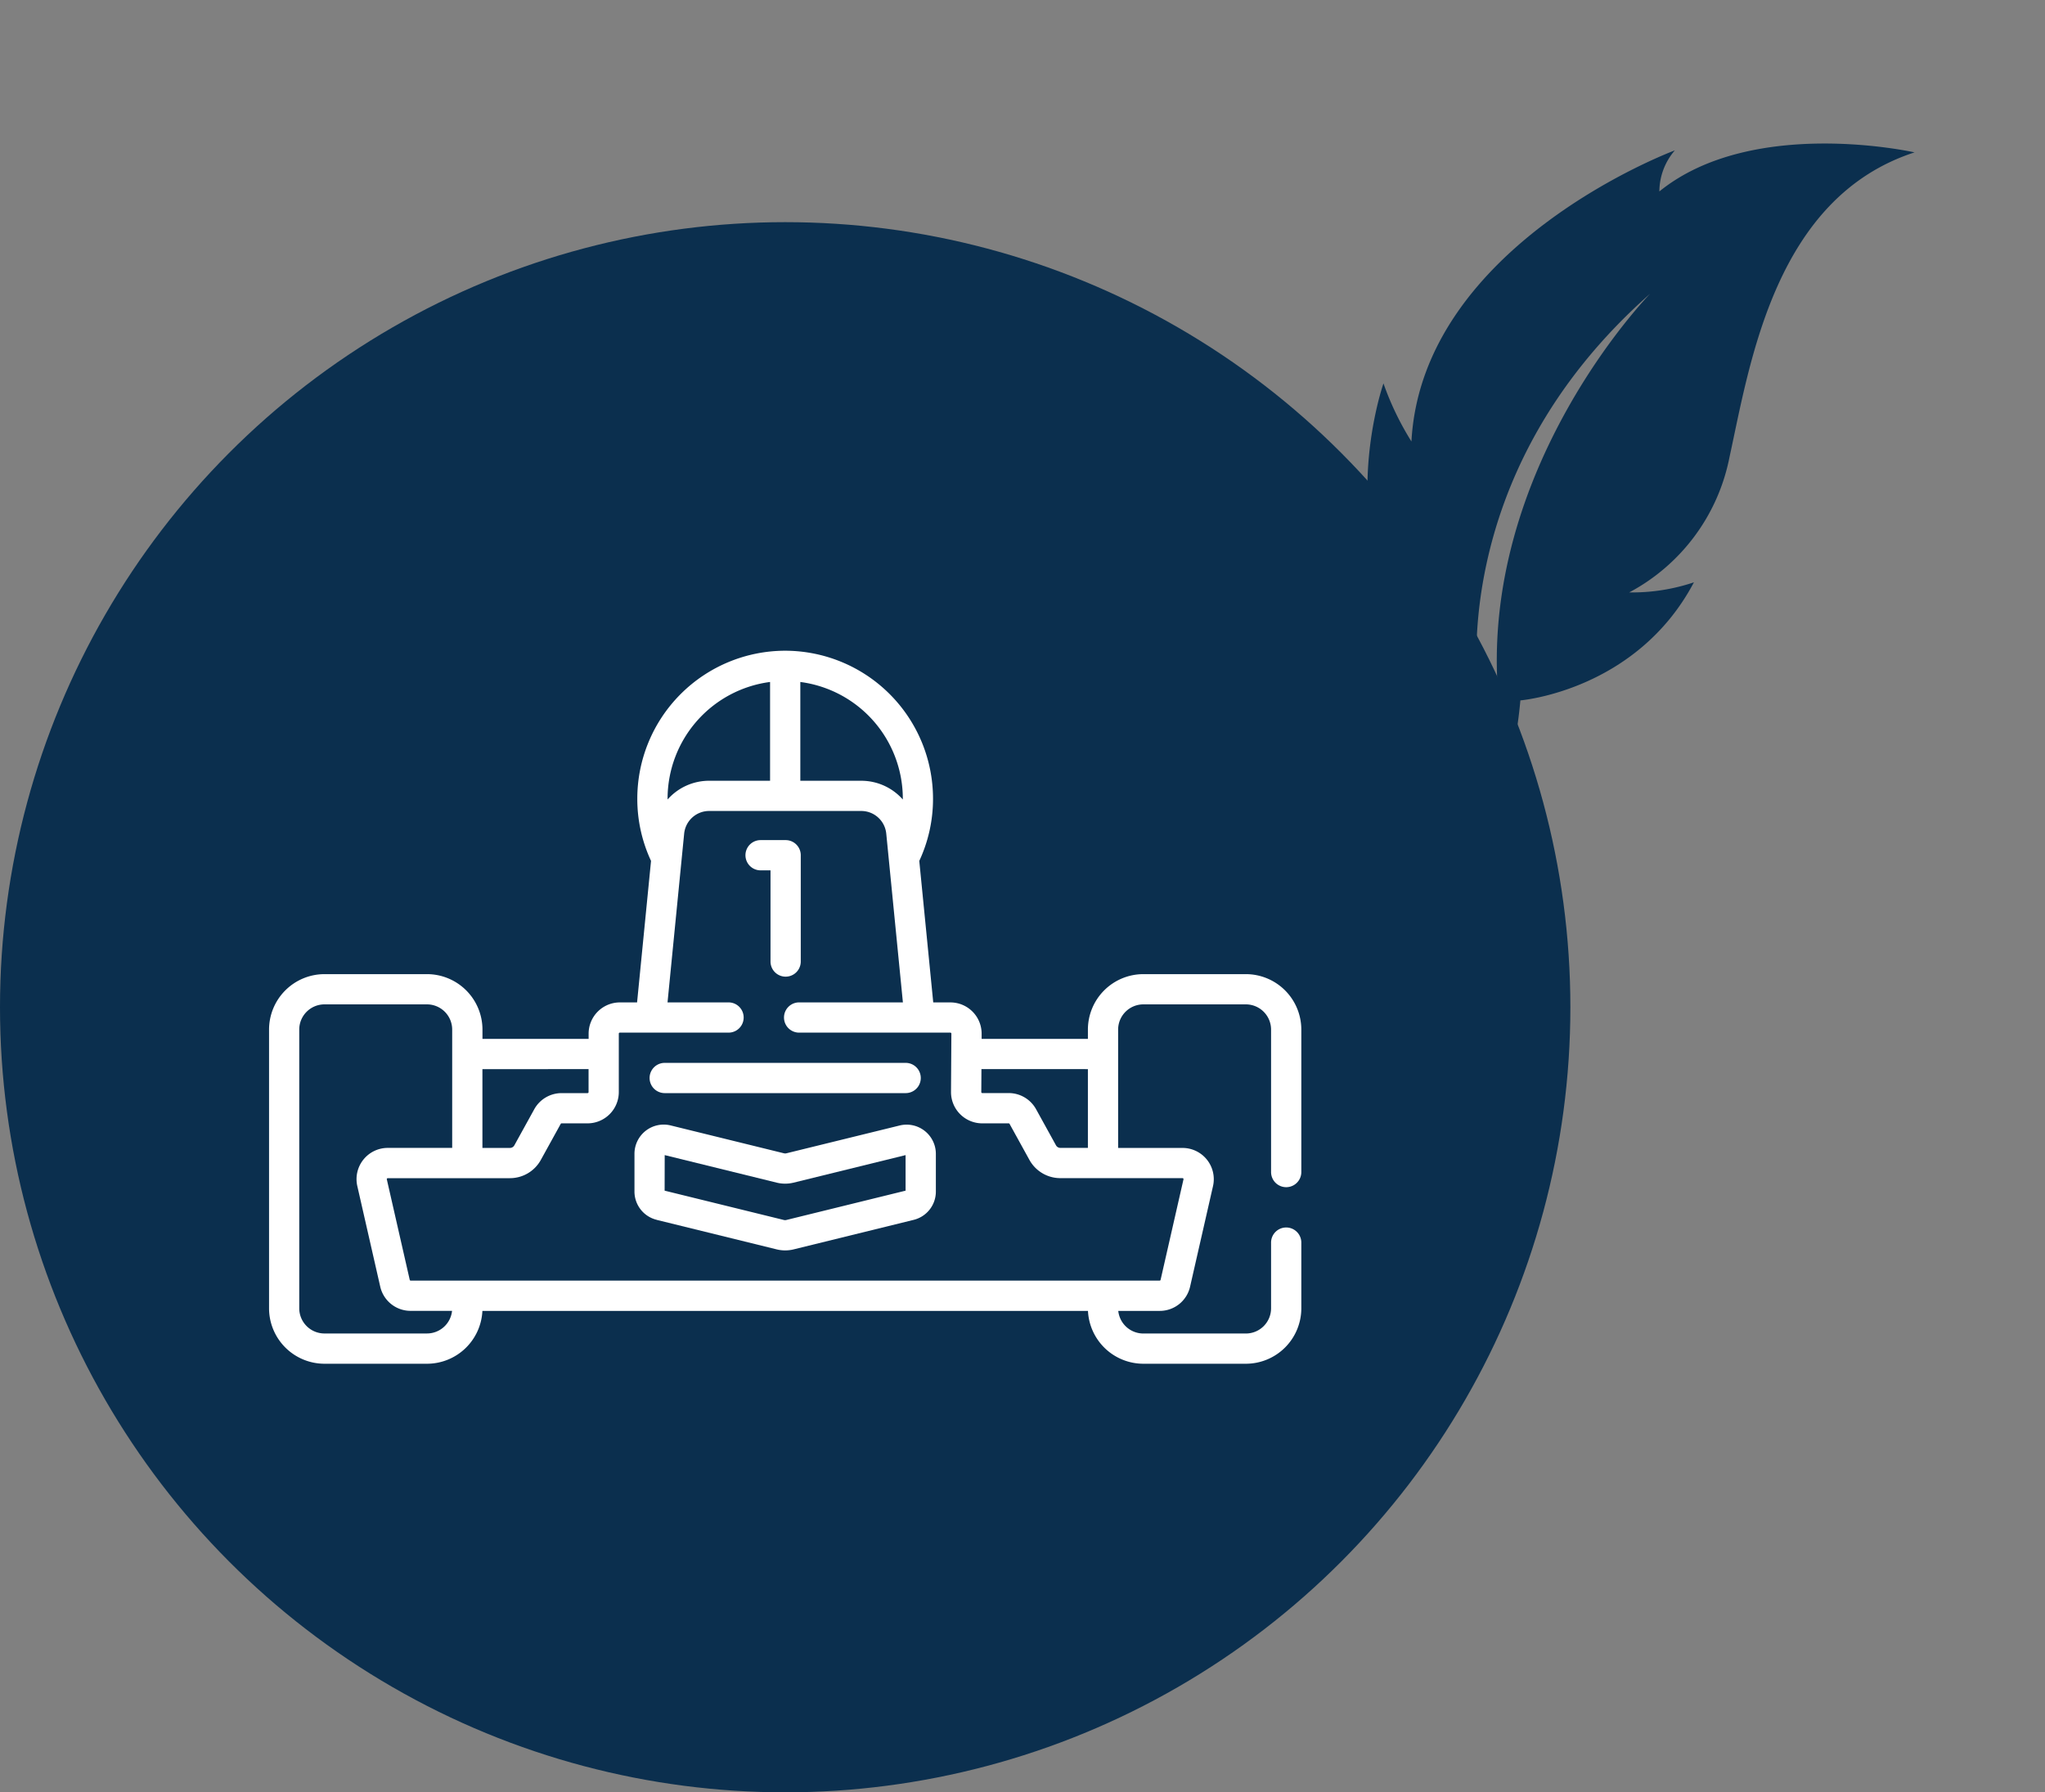
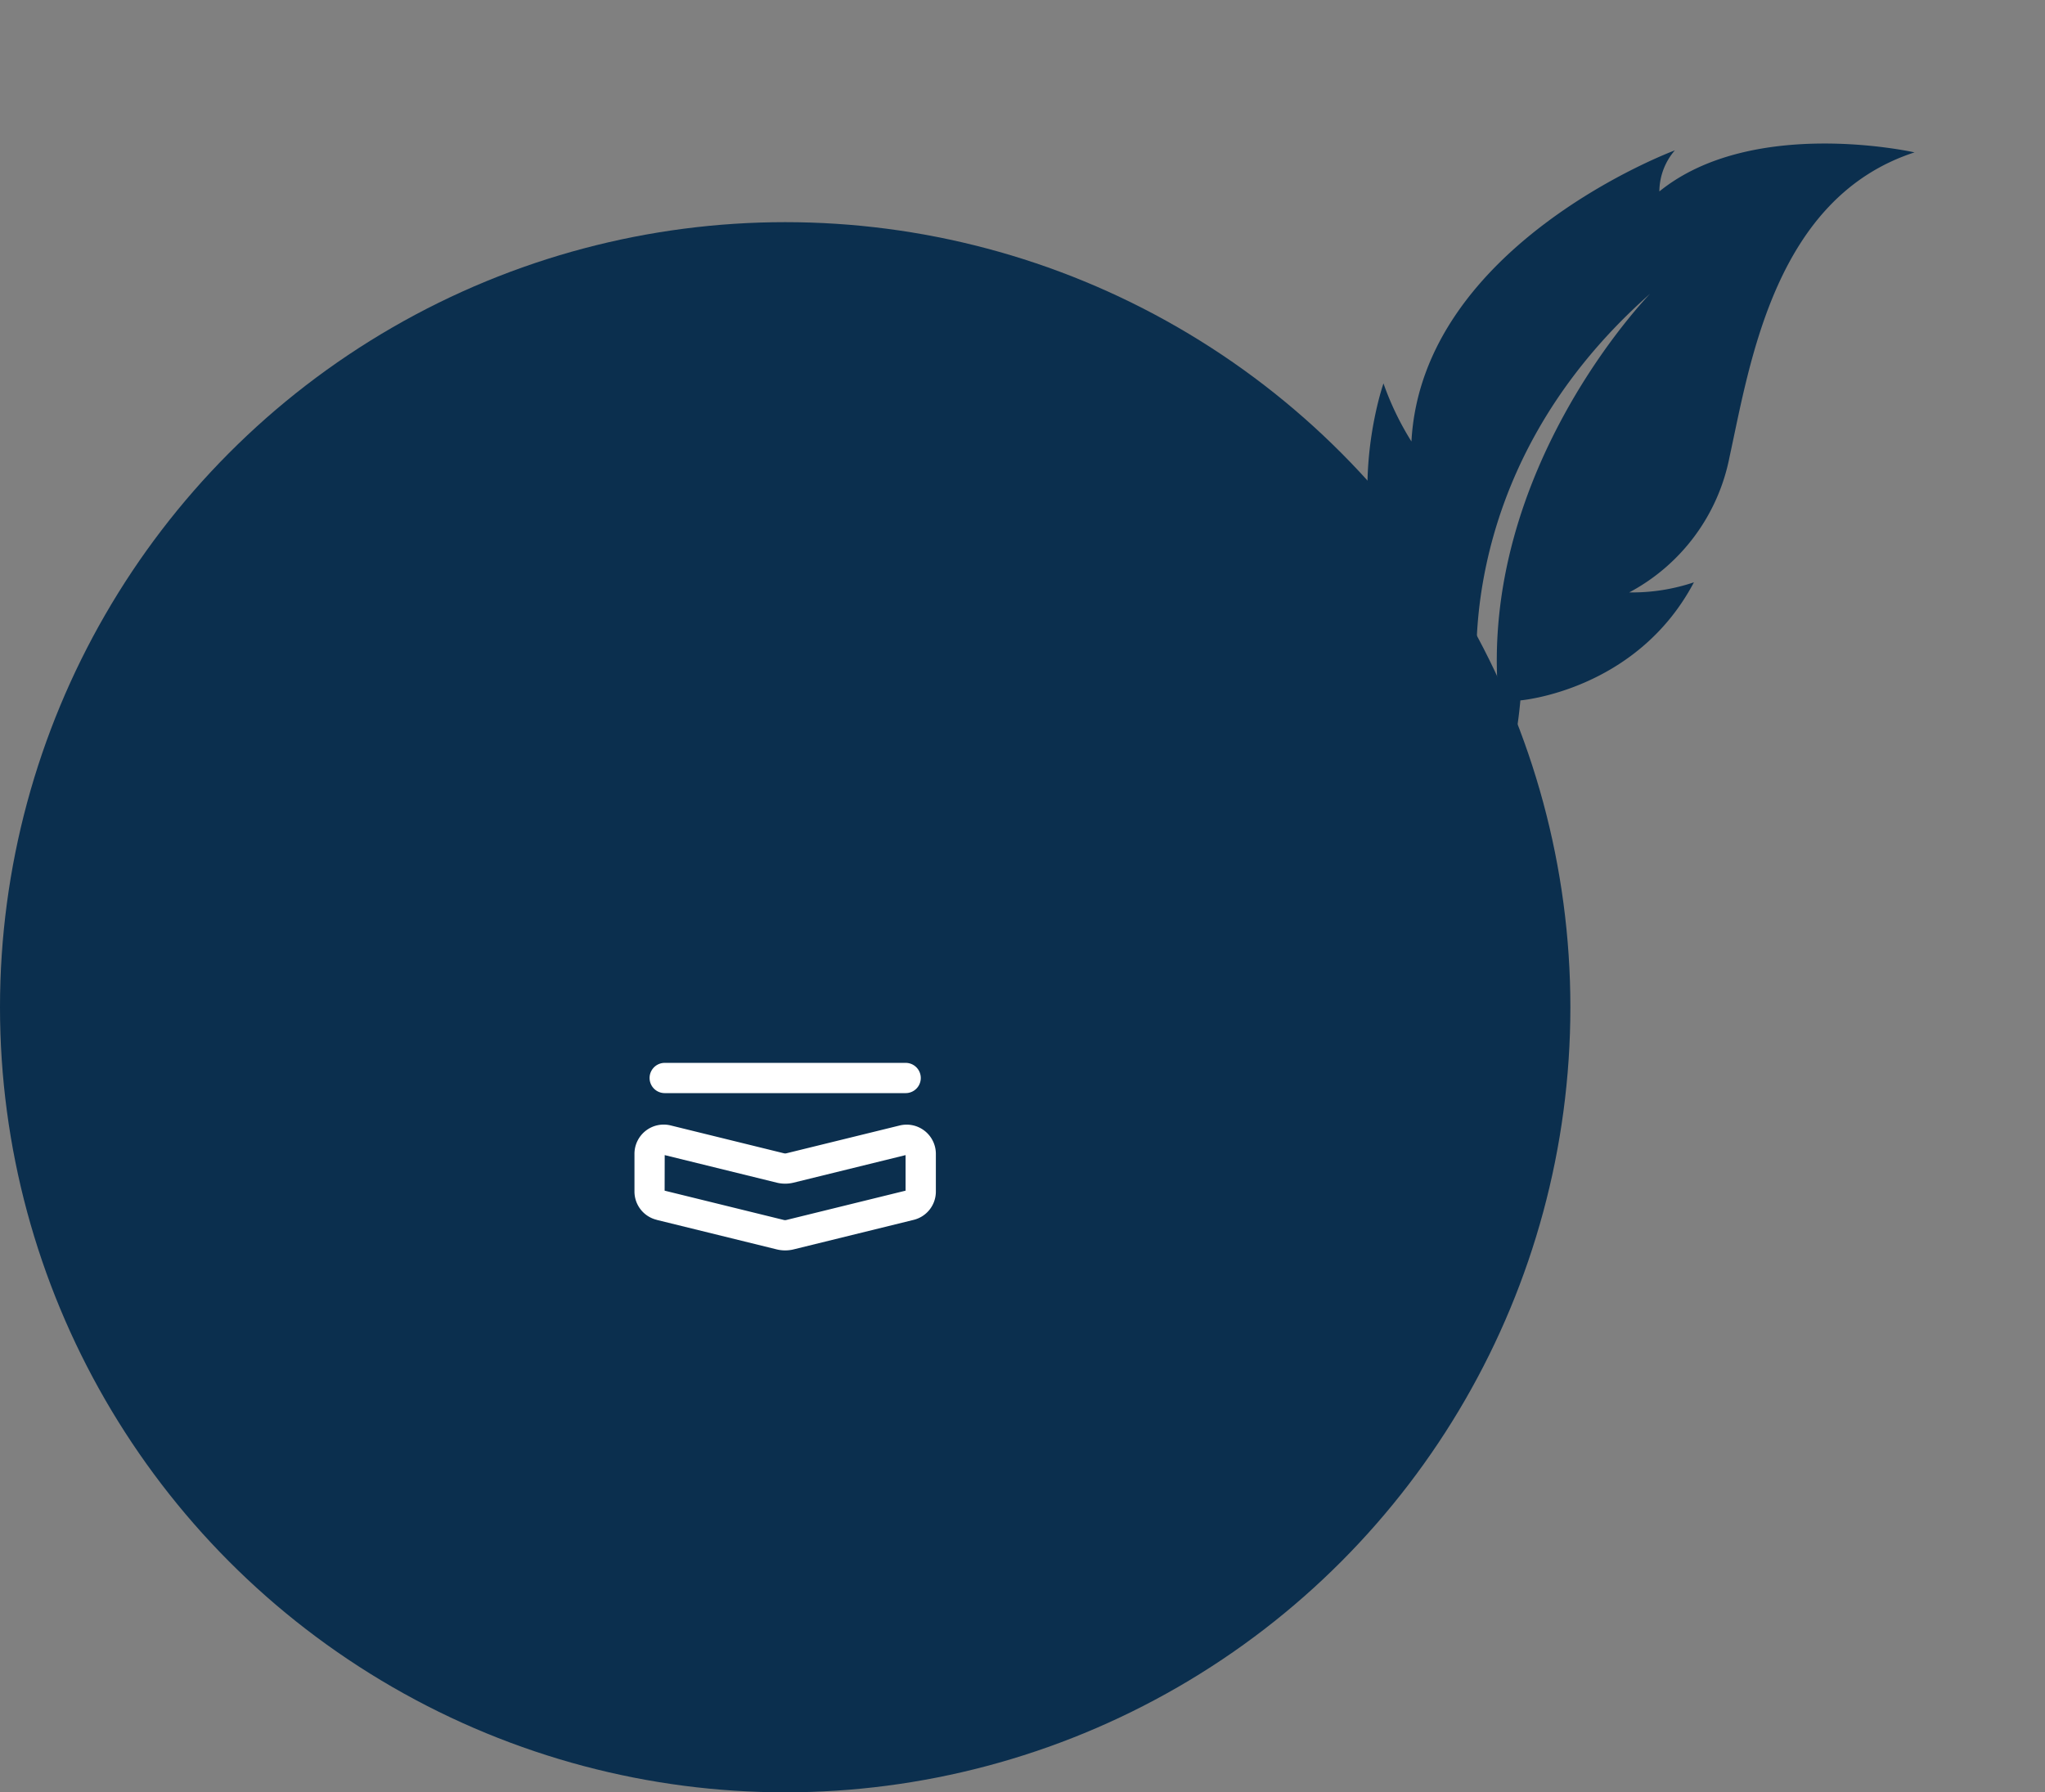
<svg xmlns="http://www.w3.org/2000/svg" width="182.532" height="160" viewBox="0 0 182.532 160">
  <rect x="0" y="0" width="182.532" height="160" fill="#808080" stroke="none" />
  <g id="picto_karting_à_pédales_bleu" data-name="picto karting à pédales bleu" transform="translate(-8198 454)">
    <g id="Groupe_549" data-name="Groupe 549">
      <circle id="Ellipse_1" data-name="Ellipse 1" cx="70.084" cy="70.084" r="70.084" transform="translate(8198 -434.168)" fill="#0b2f4e" />
      <path id="Tracé_306" data-name="Tracé 306" d="M28.954,59.468s6.733-7.937,3.5-18.407a17.264,17.264,0,0,1-3.446,4.721A17.488,17.488,0,0,0,26.8,30.918C22.142,23.657,13.29,11.684,19.237,0c0,0-12.518,7.9-13.638,18.567A5.648,5.648,0,0,1,3.984,15S-6.053,36.865,5.735,50A25.923,25.923,0,0,1,.305,48.1s8.619,17.95,25.81,13.761c0,0-16.184-11.5-14.641-36.258,0,0,.22,21.911,15.938,35.094a23.448,23.448,0,0,1,5.952,14.346l2.317-.177S36.524,68.544,28.954,59.468Z" transform="translate(8355.282 -454) rotate(45)" fill="#0b2f4e" />
    </g>
    <g id="Groupe_460" data-name="Groupe 460" transform="translate(8222.016 -395.909)">
-       <path id="Tracé_720" data-name="Tracé 720" d="M855.774,89.605a1.349,1.349,0,0,0-1.349,1.35V96.82a2.252,2.252,0,0,1-2.25,2.25h-9.151a2.252,2.252,0,0,1-2.238-2.019h3.693a2.775,2.775,0,0,0,2.719-2.17l2.044-8.968a2.79,2.79,0,0,0-2.72-3.409h-5.748V71.938a2.252,2.252,0,0,1,2.25-2.25h9.151a2.252,2.252,0,0,1,2.25,2.25V84.657a1.35,1.35,0,1,0,2.7,0V71.938a4.954,4.954,0,0,0-4.949-4.949h-9.151a4.954,4.954,0,0,0-4.949,4.949v.832H828.59l0-.45a2.79,2.79,0,0,0-2.789-2.807h-1.53l-1.246-12.633a13.067,13.067,0,0,0,1.226-5.562,13.212,13.212,0,0,0-13.194-13.2h-.007a13.212,13.212,0,0,0-13.194,13.2,13.066,13.066,0,0,0,1.226,5.562l-1.246,12.633H796.3a2.792,2.792,0,0,0-2.789,2.789v.468h-9.475v-.832a4.954,4.954,0,0,0-4.949-4.949h-9.151a4.954,4.954,0,0,0-4.949,4.949V96.82a4.954,4.954,0,0,0,4.949,4.949h9.151a4.955,4.955,0,0,0,4.943-4.718h54.052a4.955,4.955,0,0,0,4.943,4.718h9.151a4.954,4.954,0,0,0,4.949-4.949V90.955a1.35,1.35,0,0,0-1.35-1.35m-17.7-14.137V82.5H835.62a.449.449,0,0,1-.394-.232l-1.776-3.22a2.791,2.791,0,0,0-2.443-1.442H828.65a.09.09,0,0,1-.09-.091l.013-2.051ZM821.555,51.317c0,.028,0,.055,0,.083a4.934,4.934,0,0,0-3.717-1.673h-5.431V40.908a10.512,10.512,0,0,1,9.149,10.409M809.707,40.908v8.818h-5.431a4.934,4.934,0,0,0-3.717,1.673c0-.028,0-.055,0-.083a10.512,10.512,0,0,1,9.149-10.409M796.3,72.211H806a1.35,1.35,0,1,0,0-2.7h-5.446l1.484-15.058a2.242,2.242,0,0,1,2.24-2.029h13.561a2.242,2.242,0,0,1,2.239,2.029l1.485,15.058H812.3a1.35,1.35,0,1,0,0,2.7H825.8a.087.087,0,0,1,.064.027.088.088,0,0,1,.026.064l-.033,5.2a2.789,2.789,0,0,0,2.789,2.807h2.358a.09.09,0,0,1,.079.047l1.775,3.219A3.151,3.151,0,0,0,835.62,85.2h10.9a.083.083,0,0,1,.07.034.081.081,0,0,1,.017.076l-2.043,8.968a.09.09,0,0,1-.088.07H777.632a.091.091,0,0,1-.088-.069L775.5,85.313a.081.081,0,0,1,.017-.076.083.083,0,0,1,.07-.034h10.9a3.149,3.149,0,0,0,2.758-1.629l1.775-3.218a.089.089,0,0,1,.079-.047h2.317a2.793,2.793,0,0,0,2.789-2.789V72.3a.09.09,0,0,1,.09-.09m-2.789,3.257V77.52a.09.09,0,0,1-.09.09H791.1a2.789,2.789,0,0,0-2.442,1.442l-1.776,3.219a.449.449,0,0,1-.394.232h-2.456V75.469Zm-14.423,23.6h-9.151a2.252,2.252,0,0,1-2.25-2.25V71.938a2.252,2.252,0,0,1,2.25-2.25h9.151a2.252,2.252,0,0,1,2.25,2.25V82.5h-5.748a2.79,2.79,0,0,0-2.72,3.409l2.044,8.968a2.775,2.775,0,0,0,2.719,2.17h3.693a2.252,2.252,0,0,1-2.238,2.019" transform="translate(-764.988 -38.119)" fill="#fff" />
      <path id="Tracé_721" data-name="Tracé 721" d="M822.039,118.044l10.714,2.635a3.167,3.167,0,0,0,1.5,0l10.714-2.635a2.6,2.6,0,0,0,1.987-2.534v-3.358a2.61,2.61,0,0,0-3.233-2.534L833.613,112.1a.457.457,0,0,1-.216,0l-10.113-2.487a2.609,2.609,0,0,0-3.232,2.534v3.358a2.6,2.6,0,0,0,1.986,2.534m.713-5.777,10,2.459a3.153,3.153,0,0,0,1.5,0l10-2.459v3.174l-10.645,2.618a.457.457,0,0,1-.216,0l-10.646-2.618Z" transform="translate(-787.437 -67.237)" fill="#fff" />
-       <path id="Tracé_722" data-name="Tracé 722" d="M838.126,69.359h.887V77.5a1.35,1.35,0,0,0,2.7,0V68.009a1.349,1.349,0,0,0-1.35-1.349h-2.236a1.35,1.35,0,1,0,0,2.7" transform="translate(-794.255 -49.755)" fill="#fff" />
      <path id="Tracé_723" data-name="Tracé 723" d="M823.681,102.934h21.506a1.35,1.35,0,1,0,0-2.7H823.681a1.35,1.35,0,1,0,0,2.7" transform="translate(-788.366 -63.443)" fill="#fff" />
    </g>
  </g>
</svg>